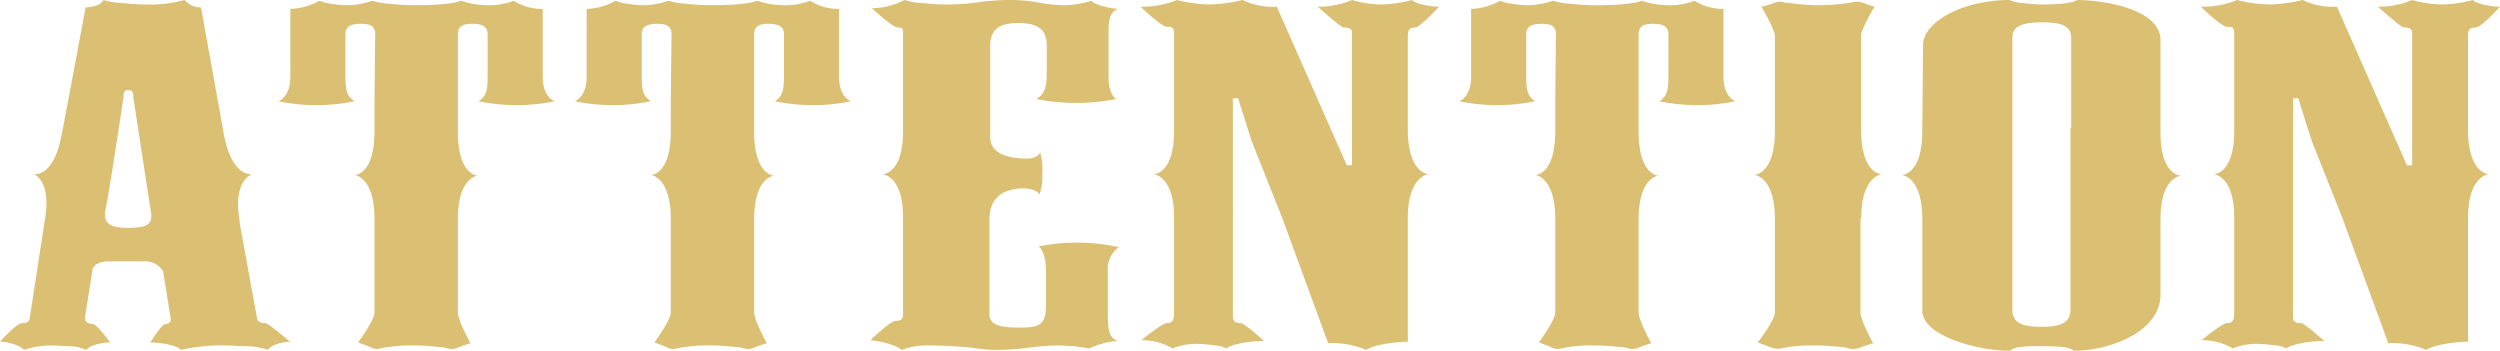
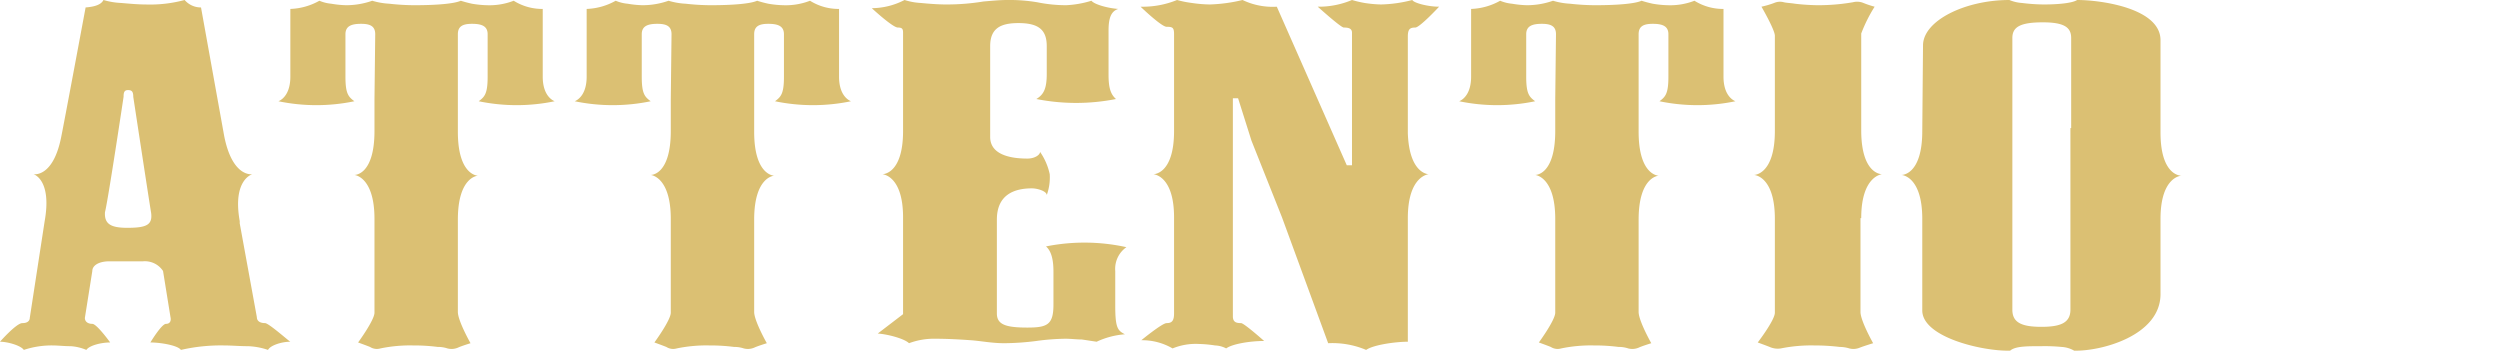
<svg xmlns="http://www.w3.org/2000/svg" id="グループ_6" data-name="グループ 6" width="335.8" height="47.104" viewBox="0 0 335.8 47.104">
  <g id="グループ_1" data-name="グループ 1">
    <path id="パス_1" data-name="パス 1" d="M258.2,17.6c0,6-2.8,5.9-2.8,5.9s2.8.1,2.8,5.9V41.7c0,3.6,8.1,5.5,11.8,5.4.7-.6,2.2-.6,4.2-.6a23.483,23.483,0,0,1,2.7.1,3.8,3.8,0,0,1,1.7.5c3.6.1,11.6-2,11.6-7.6V29.4c0-5.7,2.8-5.8,2.8-5.8s-2.8.1-2.8-5.8V5.4c0-4.3-8-5.4-11.2-5.4-.6.4-2.4.6-4.5.6a24.771,24.771,0,0,1-2.9-.2,5.284,5.284,0,0,1-1.7-.4c-6,0-11.6,2.8-11.6,6.1l-.1,11.5Zm19.9-.4V41.6c0,1.8-1.4,2.3-3.9,2.3-2.7,0-3.9-.6-3.9-2.3V5.1c0-1.5,1.1-2.1,4.1-2.1,2.9,0,3.8.7,3.8,2.1V17.2Z" fill="#dbc073" />
  </g>
-   <path id="パス_2" data-name="パス 2" d="M335.8.9c-1.5,0-3.4-.5-3.6-.9a18.081,18.081,0,0,1-4.2.6,16.352,16.352,0,0,1-2.2-.2A12.749,12.749,0,0,1,324,0a11.515,11.515,0,0,1-4.6.9s3.1,2.8,3.5,2.8c.6,0,1.1.1,1.1.7V22.2h-.7L313.9.9a9.351,9.351,0,0,1-4.6-.9,21.164,21.164,0,0,1-4.4.6,17.914,17.914,0,0,1-2.4-.2,14.159,14.159,0,0,1-2-.4,12.212,12.212,0,0,1-4.9.9s2.8,2.7,3.5,2.7c.8,0,1,.1,1,1v13c0,5.9-2.8,5.8-2.8,5.8s2.8.1,2.8,5.8V42.1c0,1-.3,1.3-1,1.3-.6,0-3.4,2.3-3.4,2.3a8.081,8.081,0,0,1,4.2,1.1,8.159,8.159,0,0,1,3.5-.6,16.352,16.352,0,0,1,2.2.2,3.436,3.436,0,0,1,1.5.4c.8-.6,3.2-1,5.1-1,0,0-2.7-2.4-3.1-2.4-.6,0-1.1-.1-1.1-.9V13.2h.7l1.8,5.7,4.1,10.3,6.2,16.9a11.63,11.63,0,0,1,5.1.9c1-.7,4-1.1,5.6-1.1V29.3c0-5.7,2.8-5.9,2.8-5.9s-2.6,0-2.8-5.5V4.9c0-1,.3-1.2,1-1.2C333.3,3.7,335.8.9,335.8.9Z" fill="#dbc073" />
  <path id="パス_3" data-name="パス 3" d="M193.3.9c-1.5,0-3.4-.5-3.6-.9a18.081,18.081,0,0,1-4.2.6,16.352,16.352,0,0,1-2.2-.2,14.576,14.576,0,0,1-1.7-.4,11.515,11.515,0,0,1-4.6.9s3.1,2.8,3.5,2.8c.6,0,1.1.1,1.1.7V22.2h-.7L171.5.9a9.351,9.351,0,0,1-4.6-.9,21.164,21.164,0,0,1-4.4.6,17.914,17.914,0,0,1-2.4-.2,14.159,14.159,0,0,1-2-.4,12.212,12.212,0,0,1-4.9.9s2.8,2.7,3.5,2.7c.8,0,1,.1,1,1v13c0,5.9-2.8,5.8-2.8,5.8s2.8.1,2.8,5.8V42.1c0,1-.3,1.3-1,1.3-.6,0-3.4,2.3-3.4,2.3a8.081,8.081,0,0,1,4.2,1.1,8.159,8.159,0,0,1,3.5-.6,16.352,16.352,0,0,1,2.2.2,3.436,3.436,0,0,1,1.5.4c.8-.6,3.2-1,5.1-1,0,0-2.7-2.4-3.1-2.4-.6,0-1.1-.1-1.1-.9V13.2h.7l1.8,5.7,4.1,10.3,6.2,16.9a11.63,11.63,0,0,1,5.1.9c1-.7,4-1.1,5.6-1.1V29.3c0-5.7,2.8-5.9,2.8-5.9s-2.6,0-2.8-5.5V4.9c0-1,.3-1.2,1-1.2C190.7,3.7,193.3.9,193.3.9Z" fill="#dbc073" />
-   <path id="パス_4" data-name="パス 4" d="M139.7,20.4c0,.4-.7.9-1.7.9-1.5,0-5-.2-5-2.9V6.2c0-2.4,1.4-3.1,3.8-3.1,2.7,0,3.8.9,3.8,3.1V9.9c0,2-.4,2.8-1.4,3.4a27.521,27.521,0,0,0,10.7,0c-.8-.7-1-1.7-1-3.3V4.1c0-1.8.4-2.6,1.3-2.9-1.4-.1-3.2-.6-3.6-1.1a13.5,13.5,0,0,1-3.4.6,19.5,19.5,0,0,1-3.9-.4,22.506,22.506,0,0,0-4-.3c-1,0-2,.1-3.2.2a30.448,30.448,0,0,1-5,.4c-1.1,0-2.4-.1-3.4-.2a8.686,8.686,0,0,1-2.2-.4,9.734,9.734,0,0,1-4.4,1.1s2.8,2.6,3.5,2.6c.6,0,.7.2.7.7V17.6c0,5.9-2.8,5.8-2.8,5.8s2.8.1,2.8,5.8v13c0,.7-.3.9-1,.9s-3.4,2.6-3.4,2.6c1.4.1,3.6.7,4.2,1.3a9.509,9.509,0,0,1,3.5-.6c1.7,0,3.4.1,4.8.2s2.8.4,4.5.4a35.517,35.517,0,0,0,4.3-.3,30.97,30.97,0,0,1,3.9-.3c.8,0,1.5.1,2.2.1.7.1,1.3.2,2,.3a10.937,10.937,0,0,1,3.8-1c-1-.5-1.3-.9-1.3-3.9V36.4a3.556,3.556,0,0,1,1.5-3.2,26.219,26.219,0,0,0-10.8-.1c.8.7,1,2,1,3.4v4.4c0,2.7-.8,3.1-3.5,3.1-2.9,0-4.1-.4-4.1-1.9V29.5c0-3.4,2.4-4.2,4.7-4.2.8,0,2,.4,2,.9a6.923,6.923,0,0,0,.4-2.8A8.286,8.286,0,0,0,139.7,20.4Z" fill="#dbc073" />
+   <path id="パス_4" data-name="パス 4" d="M139.7,20.4c0,.4-.7.9-1.7.9-1.5,0-5-.2-5-2.9V6.2c0-2.4,1.4-3.1,3.8-3.1,2.7,0,3.8.9,3.8,3.1V9.9c0,2-.4,2.8-1.4,3.4a27.521,27.521,0,0,0,10.7,0c-.8-.7-1-1.7-1-3.3V4.1c0-1.8.4-2.6,1.3-2.9-1.4-.1-3.2-.6-3.6-1.1a13.5,13.5,0,0,1-3.4.6,19.5,19.5,0,0,1-3.9-.4,22.506,22.506,0,0,0-4-.3c-1,0-2,.1-3.2.2a30.448,30.448,0,0,1-5,.4c-1.1,0-2.4-.1-3.4-.2a8.686,8.686,0,0,1-2.2-.4,9.734,9.734,0,0,1-4.4,1.1s2.8,2.6,3.5,2.6c.6,0,.7.2.7.7V17.6c0,5.9-2.8,5.8-2.8,5.8s2.8.1,2.8,5.8v13s-3.4,2.6-3.4,2.6c1.4.1,3.6.7,4.2,1.3a9.509,9.509,0,0,1,3.5-.6c1.7,0,3.4.1,4.8.2s2.8.4,4.5.4a35.517,35.517,0,0,0,4.3-.3,30.97,30.97,0,0,1,3.9-.3c.8,0,1.5.1,2.2.1.7.1,1.3.2,2,.3a10.937,10.937,0,0,1,3.8-1c-1-.5-1.3-.9-1.3-3.9V36.4a3.556,3.556,0,0,1,1.5-3.2,26.219,26.219,0,0,0-10.8-.1c.8.7,1,2,1,3.4v4.4c0,2.7-.8,3.1-3.5,3.1-2.9,0-4.1-.4-4.1-1.9V29.5c0-3.4,2.4-4.2,4.7-4.2.8,0,2,.4,2,.9a6.923,6.923,0,0,0,.4-2.8A8.286,8.286,0,0,0,139.7,20.4Z" fill="#dbc073" />
  <g id="グループ_2" data-name="グループ 2">
    <path id="パス_5" data-name="パス 5" d="M250,29.3c0-5.7,2.8-5.9,2.8-5.9s-2.8.1-2.8-5.9V4.5A19.975,19.975,0,0,1,251.8.9a12.608,12.608,0,0,1-1.5-.5,2.2,2.2,0,0,0-1.4-.1,27.39,27.39,0,0,1-4.7.4,28.509,28.509,0,0,1-3.1-.2c-.6-.1-1.1-.1-1.5-.2a1.95,1.95,0,0,0-1.3.1,12.8,12.8,0,0,1-1.7.5s1.8,3.1,1.8,3.9V17.6c0,5.9-2.8,5.9-2.8,5.9s2.8.1,2.8,5.9V42c0,1-2.3,4-2.3,4s1.1.4,1.6.6a2.622,2.622,0,0,0,1.5.2,20.736,20.736,0,0,1,4.5-.4,28.168,28.168,0,0,1,3.4.2,4.438,4.438,0,0,1,1.3.2,2.2,2.2,0,0,0,1.4-.1c.5-.2,1.8-.6,1.8-.6s-1.7-3-1.7-4.2V29.3Z" fill="#dbc073" />
  </g>
  <g id="グループ_3" data-name="グループ 3">
    <path id="パス_6" data-name="パス 6" d="M61.5,16.3v1.4c0,5.9,2.7,5.9,2.7,5.9s-2.7.1-2.7,5.9V41.9c0,1.2,1.7,4.2,1.7,4.2s-1.3.4-1.7.6a2.2,2.2,0,0,1-1.4.1,3.918,3.918,0,0,0-1.3-.2,25.023,25.023,0,0,0-3.3-.2,19.635,19.635,0,0,0-4.4.4,1.7,1.7,0,0,1-1.4-.2c-.5-.2-1.6-.6-1.6-.6s2.2-3,2.2-4V29.4c0-5.7-2.7-5.9-2.7-5.9s2.7.1,2.7-5.9V13.3l.1-8.7c0-1.1-.7-1.4-1.9-1.4-1.3,0-2.1.3-2.1,1.4v5.7c0,2.3.4,2.7,1.2,3.3a25.033,25.033,0,0,1-10.2,0c.7-.3,1.6-1.2,1.6-3.3V1.2A8.563,8.563,0,0,0,42.9.1a5.3,5.3,0,0,0,1.6.4,13.552,13.552,0,0,0,2,.2A10.524,10.524,0,0,0,50,.1a9.669,9.669,0,0,0,2.3.4,30.77,30.77,0,0,0,3.3.2C58.7.7,61,.5,61.9.1a15.462,15.462,0,0,0,1.5.4,13.552,13.552,0,0,0,2,.2A8.992,8.992,0,0,0,69,.1a7.214,7.214,0,0,0,3.9,1.1v9.1c0,2.1.9,3,1.6,3.3a25.033,25.033,0,0,1-10.2,0c.8-.6,1.2-1,1.2-3.3V4.6c0-1.1-.8-1.4-2.1-1.4-1.2,0-1.9.3-1.9,1.4Z" fill="#dbc073" />
  </g>
  <g id="グループ_4" data-name="グループ 4">
    <path id="パス_7" data-name="パス 7" d="M101.3,16.3v1.4c0,5.9,2.7,5.9,2.7,5.9s-2.7.1-2.7,5.9V41.9c0,1.2,1.7,4.2,1.7,4.2s-1.3.4-1.7.6a2.2,2.2,0,0,1-1.4.1,3.918,3.918,0,0,0-1.3-.2,25.023,25.023,0,0,0-3.3-.2,19.635,19.635,0,0,0-4.4.4,1.7,1.7,0,0,1-1.4-.2c-.5-.2-1.6-.6-1.6-.6s2.2-3,2.2-4V29.4c0-5.7-2.7-5.9-2.7-5.9s2.7.1,2.7-5.9V13.3l.1-8.7c0-1.1-.7-1.4-1.9-1.4-1.3,0-2.1.3-2.1,1.4v5.7c0,2.3.4,2.7,1.2,3.3a25.033,25.033,0,0,1-10.2,0c.7-.3,1.6-1.2,1.6-3.3V1.2A8.563,8.563,0,0,0,82.7.1a5.3,5.3,0,0,0,1.6.4,13.552,13.552,0,0,0,2,.2A10.524,10.524,0,0,0,89.8.1a9.669,9.669,0,0,0,2.3.4,30.77,30.77,0,0,0,3.3.2c3.1,0,5.4-.2,6.3-.6a15.463,15.463,0,0,0,1.5.4,13.552,13.552,0,0,0,2,.2,8.992,8.992,0,0,0,3.6-.6,7.214,7.214,0,0,0,3.9,1.1v9.1c0,2.1.9,3,1.6,3.3a25.033,25.033,0,0,1-10.2,0c.8-.6,1.2-1,1.2-3.3V4.6c0-1.1-.8-1.4-2.1-1.4-1.2,0-1.9.3-1.9,1.4Z" fill="#dbc073" />
  </g>
  <g id="グループ_5" data-name="グループ 5">
    <path id="パス_8" data-name="パス 8" d="M220.1,16.3v1.4c0,5.9,2.7,5.9,2.7,5.9s-2.7.1-2.7,5.9V41.9c0,1.2,1.7,4.2,1.7,4.2s-1.3.4-1.7.6a2.2,2.2,0,0,1-1.4.1,3.918,3.918,0,0,0-1.3-.2,25.023,25.023,0,0,0-3.3-.2,19.635,19.635,0,0,0-4.4.4,1.7,1.7,0,0,1-1.4-.2c-.5-.2-1.6-.6-1.6-.6s2.2-3,2.2-4V29.4c0-5.7-2.7-5.9-2.7-5.9s2.7.1,2.7-5.9V13.3l.1-8.7c0-1.1-.7-1.4-1.9-1.4-1.3,0-2.1.3-2.1,1.4v5.7c0,2.3.4,2.7,1.2,3.3a25.033,25.033,0,0,1-10.2,0c.7-.3,1.6-1.2,1.6-3.3V1.2A8.563,8.563,0,0,0,201.5.1a5.294,5.294,0,0,0,1.6.4,13.552,13.552,0,0,0,2,.2,10.524,10.524,0,0,0,3.5-.6,9.669,9.669,0,0,0,2.3.4,30.771,30.771,0,0,0,3.3.2c3.1,0,5.4-.2,6.3-.6a15.462,15.462,0,0,0,1.5.4,13.552,13.552,0,0,0,2,.2,8.992,8.992,0,0,0,3.6-.6,7.214,7.214,0,0,0,3.9,1.1v9.1c0,2.1.9,3,1.6,3.3a25.033,25.033,0,0,1-10.2,0c.8-.6,1.2-1,1.2-3.3V4.6c0-1.1-.8-1.4-2.1-1.4-1.2,0-1.9.3-1.9,1.4Z" fill="#dbc073" />
  </g>
  <path id="パス_9" data-name="パス 9" d="M35.6,43.4c-.7,0-1.1-.3-1.1-.8L32.2,30v-.3c-1-5.6,1.7-6.3,1.7-6.3s-2.7.5-3.8-5.2L27,1a2.871,2.871,0,0,1-2.2-1,17.9,17.9,0,0,1-5.3.6c-.9,0-2.1-.1-3.2-.2A9.727,9.727,0,0,1,13.9,0c-.3.6-1.1.9-2.4,1,0,0-3,16.1-3.3,17.5-1.1,5.4-3.7,4.9-3.7,4.9S7,24.1,6,29.7l-2,13c0,.2-.1.7-1,.7-.8,0-3,2.5-3,2.5,1,0,2.8.5,3.2,1.1a11.829,11.829,0,0,1,3.9-.6c.7,0,1.5.1,2.4.1a6.477,6.477,0,0,1,2.1.5c.4-.6,2-1,3.2-1,0,0-1.8-2.5-2.4-2.5s-1-.3-1-.8l1-6.3c0-.7.8-1.3,2.3-1.3h4.5a2.917,2.917,0,0,1,2.7,1.3l1,6.2c.1.4,0,.9-.6.9S20.2,46,20.2,46c1.4,0,3.7.4,4.1,1a24.036,24.036,0,0,1,5.8-.6c1,0,2.1.1,3.2.1A9.289,9.289,0,0,1,36,47c.3-.6,1.8-1.1,3-1.1C38.9,45.9,36.1,43.4,35.6,43.4ZM17.1,30.6c-2.2,0-3.1-.5-3-2.1C14.5,27,16.6,13,16.6,13c0-.6.1-.9.6-.9s.7.2.7.9c0,0,2.1,13.8,2.4,15.6C20.5,30.2,19.7,30.6,17.1,30.6Z" fill="#dbc073" />
</svg>